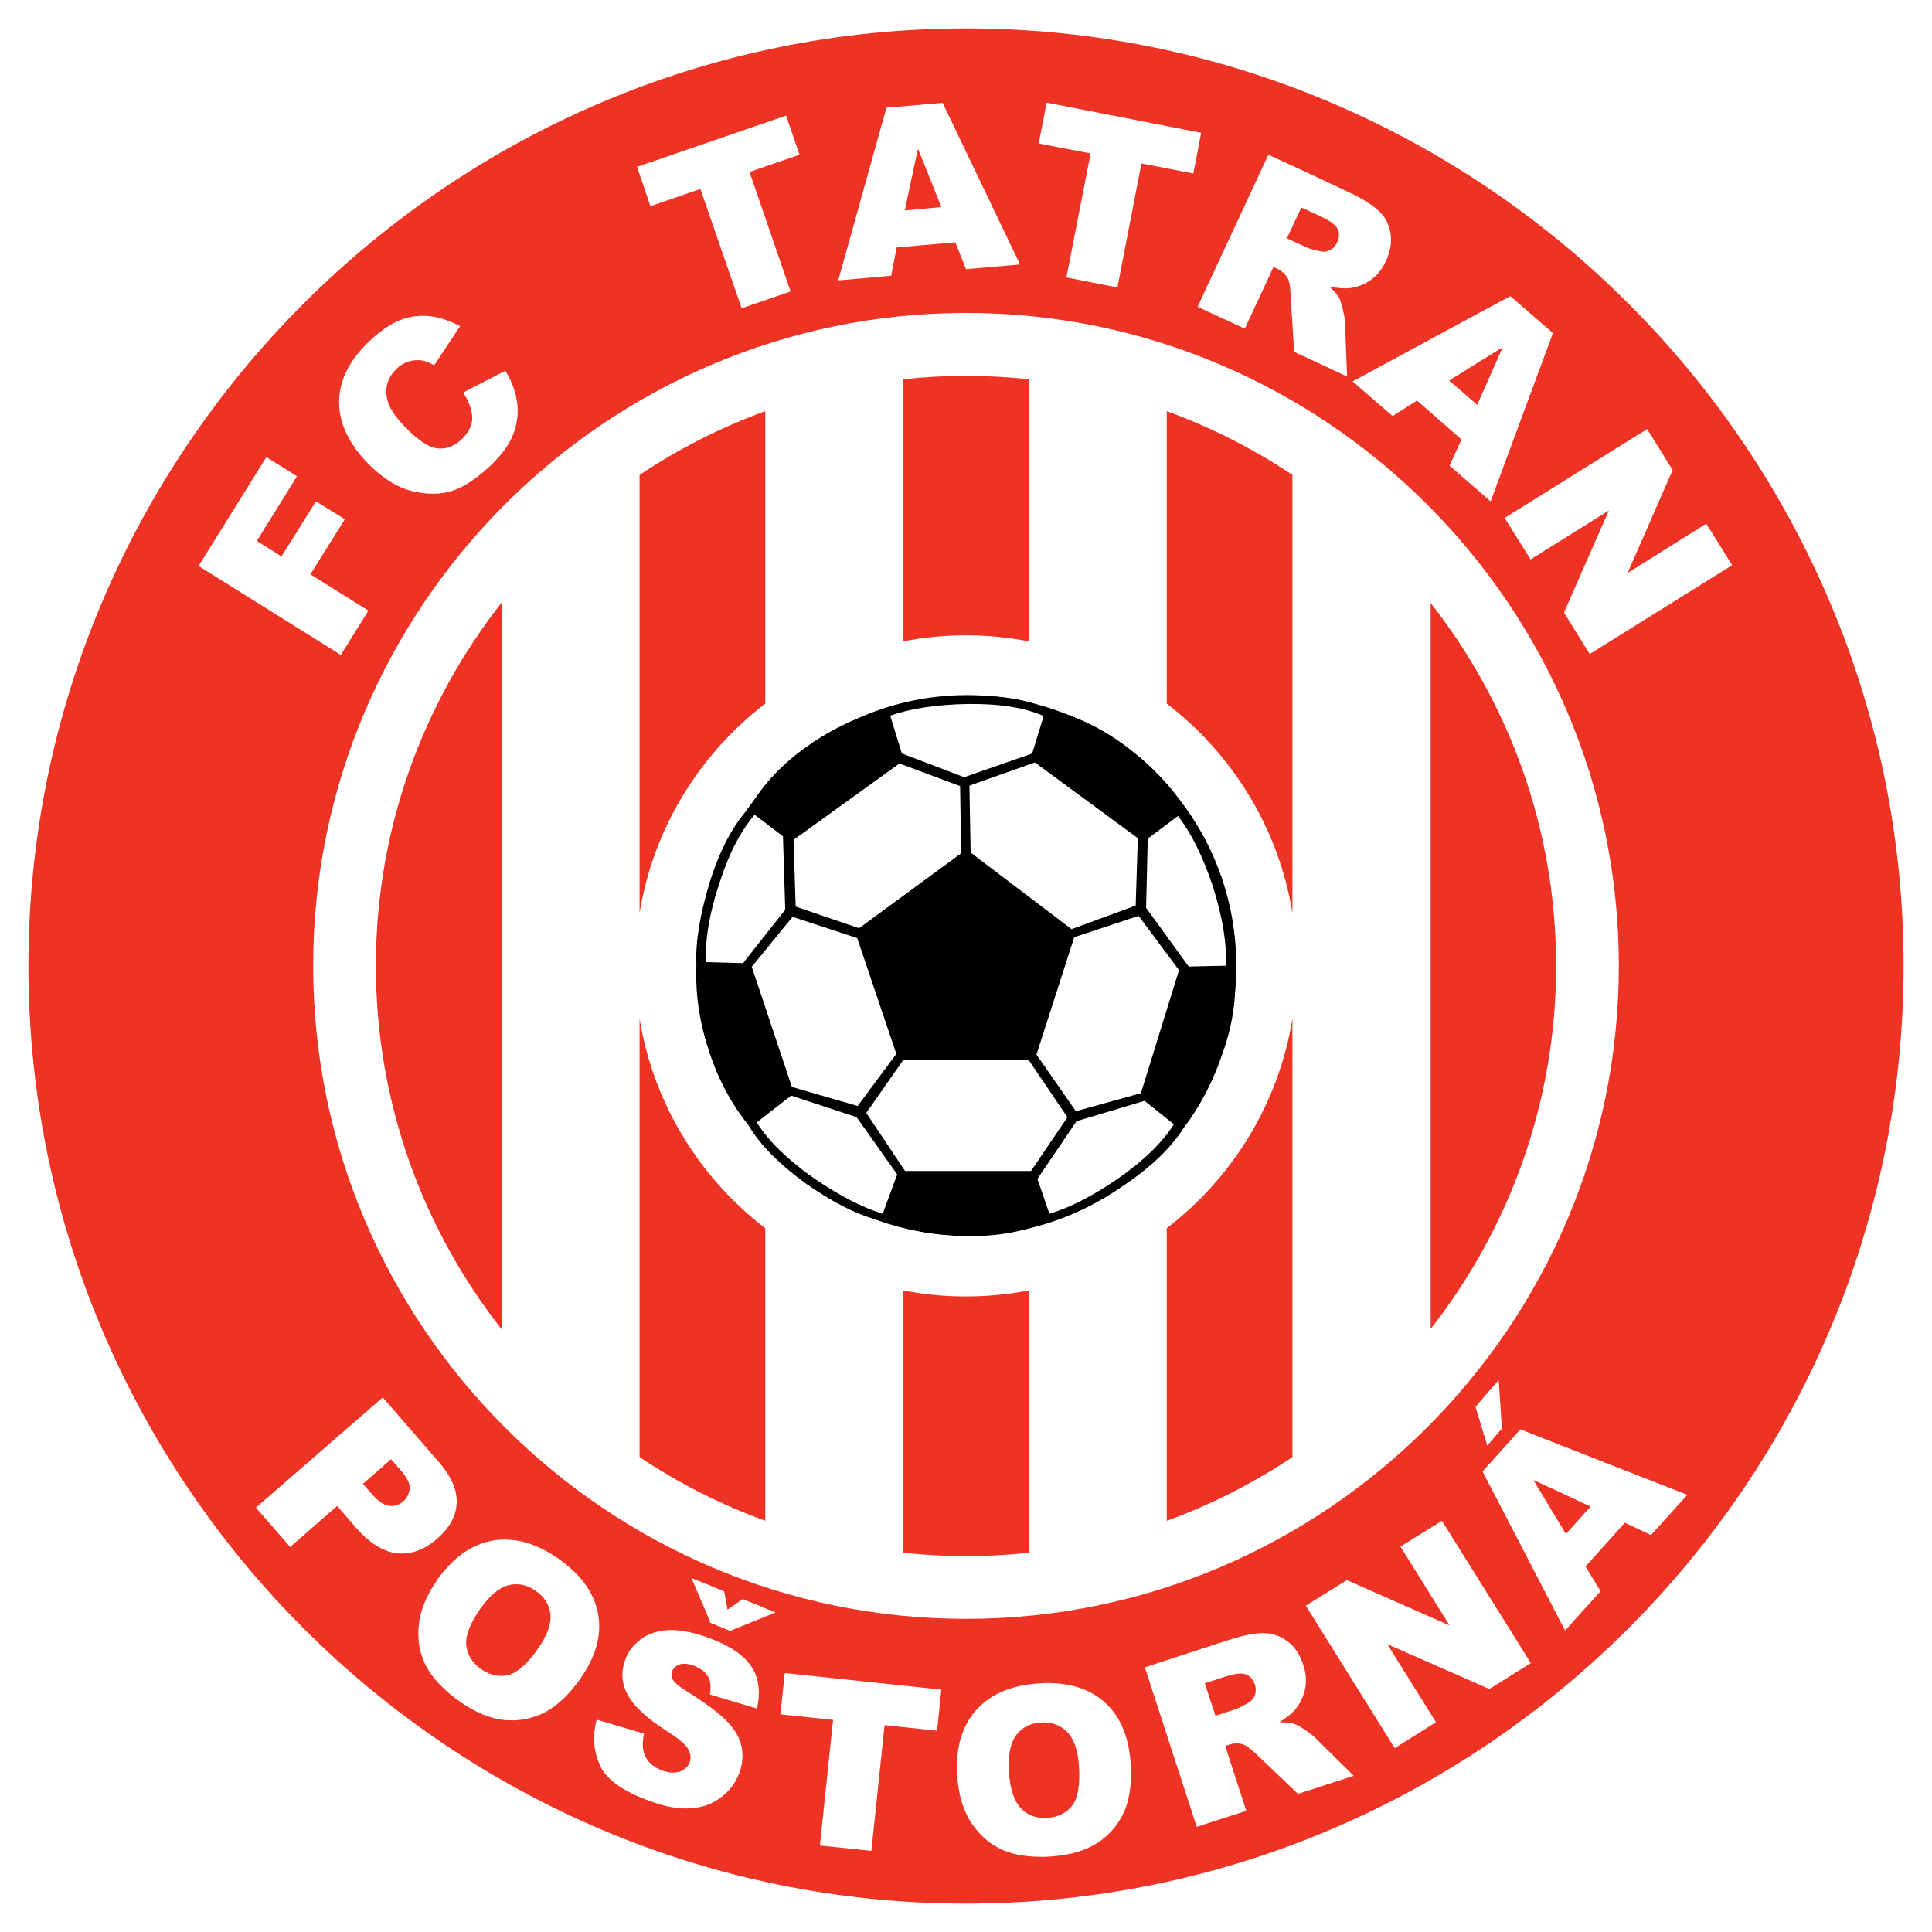
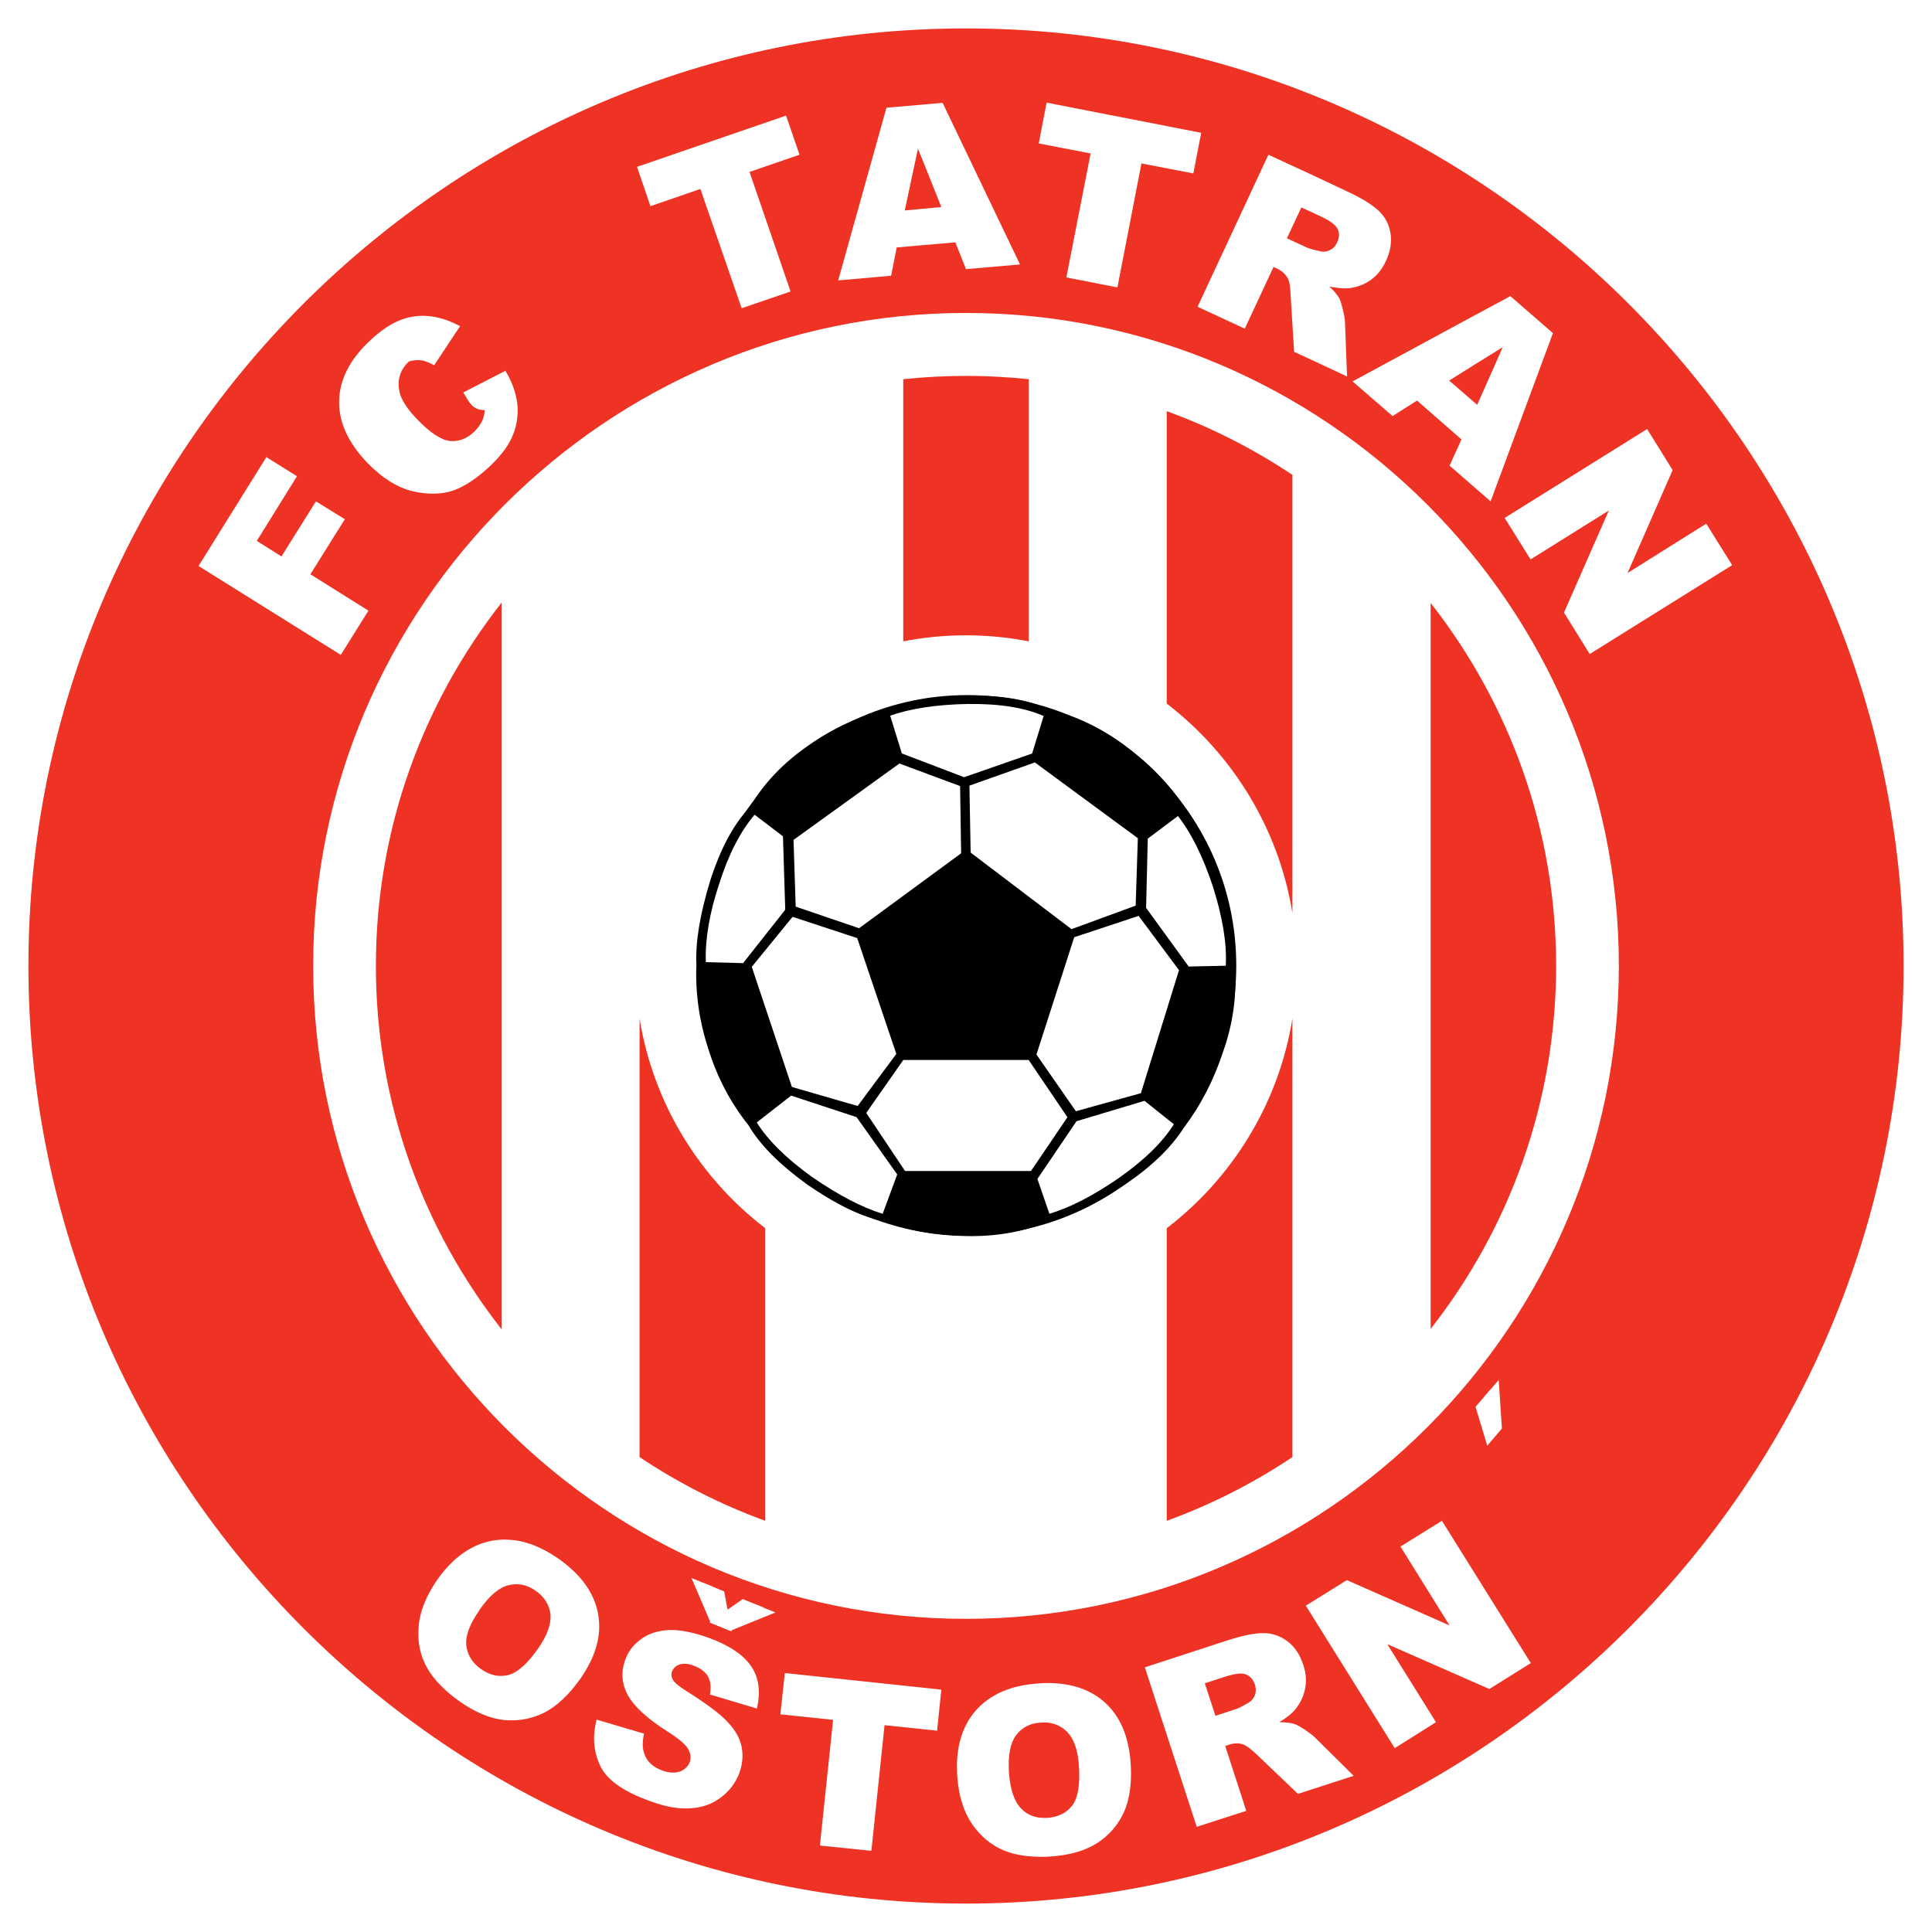
<svg xmlns="http://www.w3.org/2000/svg" version="1.0" id="Layer_1" x="0px" y="0px" width="192.756px" height="192.756px" viewBox="0 0 192.756 192.756" enable-background="new 0 0 192.756 192.756" xml:space="preserve">
  <g>
    <polygon fill-rule="evenodd" clip-rule="evenodd" fill="#FFFFFF" points="0,0 192.756,0 192.756,192.756 0,192.756 0,0  " />
    <path fill-rule="evenodd" clip-rule="evenodd" fill="#EE3224" d="M96.378,189.922c51.514,0,93.543-42.031,93.543-93.565   c0-51.492-42.029-93.522-93.543-93.522c-51.513,0-93.543,42.03-93.543,93.522C2.834,147.891,44.865,189.922,96.378,189.922   L96.378,189.922z" />
    <path fill-rule="evenodd" clip-rule="evenodd" fill="#FFFFFF" d="M96.378,161.512c35.877,0,65.134-29.258,65.134-65.155   c0-35.855-29.257-65.134-65.134-65.134S31.244,60.501,31.244,96.356C31.244,132.254,60.501,161.512,96.378,161.512L96.378,161.512z   " />
    <path fill-rule="evenodd" clip-rule="evenodd" fill="#EE3224" d="M155.254,96.356c0-13.627-4.682-26.202-12.519-36.2v72.433   C150.572,122.586,155.254,110.002,155.254,96.356L155.254,96.356z" />
    <path fill-rule="evenodd" clip-rule="evenodd" fill="#EE3224" d="M37.502,96.356c0,13.657,4.689,26.253,12.539,36.263v-72.49   C42.192,70.131,37.502,82.717,37.502,96.356L37.502,96.356z" />
    <path fill-rule="evenodd" clip-rule="evenodd" fill="#EE3224" d="M128.945,91.098V47.379c-3.882-2.592-8.086-4.736-12.539-6.356   v29.175C122.951,75.22,127.574,82.63,128.945,91.098L128.945,91.098z" />
    <path fill-rule="evenodd" clip-rule="evenodd" fill="#EE3224" d="M116.406,122.541v29.191c4.453-1.621,8.657-3.766,12.539-6.357   v-43.75C127.574,110.107,122.951,117.521,116.406,122.541L116.406,122.541z" />
-     <path fill-rule="evenodd" clip-rule="evenodd" fill="#EE3224" d="M90.119,128.748v26.17c2.058,0.221,4.145,0.336,6.259,0.336   c2.114,0,4.201-0.115,6.259-0.336v-26.17c-2.028,0.393-4.12,0.6-6.259,0.6C94.239,129.348,92.146,129.141,90.119,128.748   L90.119,128.748z" />
    <path fill-rule="evenodd" clip-rule="evenodd" fill="#EE3224" d="M102.637,63.987V37.836c-2.058-0.219-4.145-0.334-6.259-0.334   c-2.114,0-4.201,0.115-6.259,0.334v26.15c2.027-0.393,4.12-0.601,6.259-0.601C98.517,63.386,100.608,63.594,102.637,63.987   L102.637,63.987z" />
-     <path fill-rule="evenodd" clip-rule="evenodd" fill="#EE3224" d="M76.35,70.198V41.023c-4.453,1.62-8.656,3.764-12.539,6.356   v43.715C65.183,82.628,69.805,75.219,76.35,70.198L76.35,70.198z" />
    <path fill-rule="evenodd" clip-rule="evenodd" fill="#EE3224" d="M63.811,101.629v43.746c3.883,2.592,8.086,4.736,12.539,6.357   v-29.191C69.805,117.521,65.183,110.111,63.811,101.629L63.811,101.629z" />
    <path fill-rule="evenodd" clip-rule="evenodd" d="M69.605,96.335c0,14.856,12.058,26.942,26.879,26.942   c14.809,0,26.858-12.086,26.858-26.942c0-14.879-12.049-26.985-26.858-26.985C81.663,69.35,69.605,81.456,69.605,96.335   L69.605,96.335z" />
    <path fill-rule="evenodd" clip-rule="evenodd" fill="#FFFFFF" d="M70.194,96.335c0-14.554,11.794-26.395,26.29-26.395   c14.485,0,26.269,11.841,26.269,26.395c0,14.532-11.784,26.353-26.269,26.353C81.988,122.688,70.194,110.867,70.194,96.335   L70.194,96.335z" />
    <path fill-rule="evenodd" clip-rule="evenodd" d="M123.214,96.629c0.13-2.463-0.312-5.226-1.351-8.447   c-0.979-3.164-2.212-5.732-3.666-7.63c-1.494-2.271-3.494-4.343-5.944-6.158c-2.436-1.807-4.997-3.02-7.612-3.608   c-2.058-0.988-4.728-1.438-8.162-1.373c-3.471,0.068-6.144,0.518-8.171,1.373c-2.75,0.734-5.332,1.947-7.673,3.604   c-2.534,1.763-4.444,3.776-5.838,6.154c-1.604,1.681-2.896,4.082-3.947,7.342c-1.028,3.39-1.476,6.132-1.372,8.386   c-0.113,2.785,0.284,5.592,1.182,8.344c0.878,2.846,2.227,5.416,4.007,7.633c1.151,1.967,3.068,3.904,5.86,5.924   c2.923,2.018,5.407,3.217,7.6,3.672c2.482,0.936,5.257,1.434,8.248,1.477c3.047,0.064,5.83-0.434,8.267-1.479   c2.391-0.592,4.949-1.824,7.605-3.666c2.618-1.768,4.583-3.66,5.84-5.627c1.703-2.256,3.031-4.824,3.947-7.635   C122.994,102.213,123.393,99.424,123.214,96.629L123.214,96.629z M103.502,117.623c0.878-1.295,3.806-5.617,3.902-5.76   c0.156-0.047,4.914-1.475,6.784-2.035l2.93,2.34c-1.146,1.818-2.966,3.594-5.569,5.418c-2.54,1.74-4.842,2.918-6.85,3.514   L103.502,117.623L103.502,117.623z M71.749,88.197c0.924-2.929,2.115-5.246,3.538-6.914l2.829,2.157   c0.024,0.785,0.222,7.128,0.228,7.324c-0.103,0.13-3.035,3.845-4.205,5.327l-3.717-0.097   C70.337,93.739,70.791,91.053,71.749,88.197L71.749,88.197z M113.827,109.068l-6.486,1.799l-3.934-5.654l3.768-11.706l6.427-2.129   l4.027,5.416L113.827,109.068L113.827,109.068z M85.524,93.594l3.903,11.554l-3.858,5.197l-6.562-1.9l-4.002-11.986l4.072-4.987   L85.524,93.594L85.524,93.594z M113.306,90.353l-6.398,2.349l-10.066-7.64l-0.122-6.679l6.53-2.313l10.273,7.556L113.306,90.353   L113.306,90.353z M95.79,78.426l0.101,6.709L85.71,92.61l-6.324-2.156l-0.216-6.656l10.566-7.623L95.79,78.426L95.79,78.426z    M86.426,111.035l3.698-5.283h12.505l3.869,5.715l-3.636,5.365H90.298L86.426,111.035L86.426,111.035z M122.297,96.351l-3.7,0.08   c-0.969-1.335-4.151-5.72-4.249-5.852c0.004-0.144,0.109-4.604,0.164-6.907l3.012-2.259c1.321,1.688,2.465,3.984,3.483,7.018   C121.99,91.55,122.41,94.143,122.297,96.351L122.297,96.351z M102.976,75.179c-1.069,0.373-6.606,2.301-6.784,2.363   c-0.156-0.059-4.488-1.712-6.214-2.371l-1.164-3.767c2.002-0.71,4.577-1.106,7.676-1.168c3.206-0.042,5.703,0.353,7.635,1.198   L102.976,75.179L102.976,75.179z M78.932,109.309c1.274,0.42,6.37,2.098,6.527,2.148c0.095,0.135,3.263,4.598,4.055,5.715   l-1.448,3.928c-2.074-0.635-4.396-1.846-7.093-3.705c-2.564-1.854-4.354-3.625-5.47-5.408L78.932,109.309L78.932,109.309z" />
-     <path fill-rule="evenodd" clip-rule="evenodd" fill="#FFFFFF" d="M43.825,145.918l-5.283-6.09l-0.361-0.402l-12.645,10.99   l3.416,3.926l4.688-4.096l1.846,2.143c1.019,1.168,2.037,1.932,3.055,2.312c0.361,0.148,0.721,0.234,1.082,0.277   c1.379,0.127,2.716-0.34,3.989-1.465c1.252-1.082,1.889-2.25,1.952-3.543c0-0.021,0-0.043,0-0.084v-0.191   C45.543,148.486,44.95,147.232,43.825,145.918L43.825,145.918z M40.197,149.822c-0.403,0.34-0.87,0.488-1.4,0.402   c-0.084,0-0.17-0.021-0.254-0.062c-0.467-0.148-0.976-0.553-1.507-1.168l-0.827-0.955l2.334-2.037l0.467-0.424l0.976,1.125   c0.636,0.721,0.933,1.336,0.891,1.846C40.812,149.037,40.6,149.482,40.197,149.822L40.197,149.822z" />
    <path fill-rule="evenodd" clip-rule="evenodd" fill="#FFFFFF" d="M59.674,161.023c-0.382-2.1-1.719-3.945-3.989-5.537   c-1.697-1.166-3.331-1.803-4.964-1.867c-0.53-0.041-1.04,0-1.57,0.086c-2.122,0.381-3.967,1.697-5.537,3.924   c-1.103,1.613-1.74,3.162-1.846,4.668c-0.128,1.506,0.148,2.865,0.827,4.074c0.658,1.188,1.782,2.334,3.31,3.416   c1.528,1.061,2.992,1.676,4.413,1.824c0.148,0,0.276,0.021,0.403,0.021c1.273,0.062,2.482-0.213,3.628-0.785   c1.252-0.658,2.44-1.783,3.564-3.373c1.167-1.678,1.803-3.332,1.867-4.943v-0.553C59.758,161.66,59.716,161.342,59.674,161.023   L59.674,161.023z M53.711,164.439c-1.082,1.549-2.079,2.439-2.991,2.674c-0.912,0.232-1.825,0.043-2.737-0.594   c-0.87-0.615-1.358-1.422-1.464-2.377c-0.085-0.975,0.36-2.143,1.336-3.521h-0.021c0.976-1.4,1.952-2.229,2.885-2.461   c0.933-0.234,1.846-0.064,2.694,0.529c0.891,0.615,1.4,1.422,1.507,2.377C55.006,162.021,54.603,163.146,53.711,164.439   L53.711,164.439z" />
    <path fill-rule="evenodd" clip-rule="evenodd" fill="#FFFFFF" d="M59.525,171.568l4.731,1.4c-0.17,0.785-0.17,1.422,0,1.932   c0.254,0.826,0.87,1.4,1.803,1.738c0.679,0.256,1.273,0.277,1.782,0.107c0.488-0.191,0.806-0.51,0.976-0.934   c0.148-0.404,0.085-0.85-0.149-1.295c-0.233-0.445-0.954-1.061-2.164-1.824c-1.952-1.252-3.246-2.439-3.861-3.564   c-0.615-1.125-0.721-2.312-0.255-3.543c0.276-0.807,0.807-1.484,1.528-2.016c0.721-0.551,1.633-0.869,2.737-0.934   c1.082-0.064,2.44,0.191,4.094,0.785c1.995,0.742,3.396,1.654,4.18,2.801c0.785,1.123,0.976,2.545,0.594,4.242l-4.689-1.4   c0.127-0.742,0.063-1.357-0.212-1.824c-0.254-0.445-0.743-0.807-1.421-1.061c-0.573-0.213-1.04-0.234-1.421-0.105   c-0.361,0.127-0.616,0.381-0.743,0.721c-0.084,0.254-0.064,0.51,0.106,0.807c0.148,0.275,0.637,0.678,1.421,1.166   c1.952,1.23,3.31,2.25,4.052,3.057c0.764,0.805,1.21,1.633,1.379,2.461c0.169,0.848,0.084,1.719-0.212,2.566   c-0.382,1.018-0.998,1.846-1.867,2.482c-0.849,0.658-1.867,1.018-3.034,1.082c-1.167,0.084-2.503-0.148-4.031-0.721   c-2.673-0.955-4.35-2.145-4.986-3.564C59.207,174.729,59.101,173.201,59.525,171.568L59.525,171.568z" />
    <polygon fill-rule="evenodd" clip-rule="evenodd" fill="#FFFFFF" points="78.301,166.922 93.917,168.576 93.492,172.672    88.252,172.121 86.937,184.658 81.802,184.129 83.118,171.59 77.856,171.039 78.301,166.922  " />
    <path fill-rule="evenodd" clip-rule="evenodd" fill="#FFFFFF" d="M112.8,175.854c-0.191-2.672-1.082-4.73-2.694-6.109   c-1.485-1.273-3.459-1.889-5.941-1.824c-0.212,0.021-0.424,0.021-0.636,0.041c-2.716,0.191-4.774,1.104-6.196,2.717   c-1.4,1.633-2.016,3.797-1.824,6.535c0.127,1.951,0.636,3.543,1.485,4.793c0.87,1.232,1.931,2.123,3.204,2.631   c1.103,0.447,2.418,0.637,3.967,0.617c0.255,0,0.509-0.021,0.785-0.043c1.846-0.127,3.373-0.594,4.562-1.357   c1.188-0.785,2.079-1.826,2.652-3.119c0.445-1.02,0.657-2.229,0.679-3.648v-0.234C112.842,176.533,112.82,176.193,112.8,175.854   L112.8,175.854z M107.007,180.098c-0.572,0.764-1.399,1.188-2.503,1.273c-0.127,0-0.233,0-0.34,0c-0.933,0-1.697-0.318-2.291-0.934   c-0.679-0.701-1.082-1.889-1.209-3.564c-0.106-1.697,0.127-2.949,0.7-3.734c0.572-0.764,1.379-1.209,2.418-1.273   c0.128,0,0.255-0.021,0.382-0.021c0.913,0.021,1.677,0.318,2.292,0.934c0.679,0.68,1.082,1.805,1.188,3.375   C107.771,178.018,107.559,179.334,107.007,180.098L107.007,180.098z" />
    <polygon fill-rule="evenodd" clip-rule="evenodd" fill="#FFFFFF" points="122.75,175.77 122.75,181.18 124.341,180.67    122.75,175.77  " />
    <path fill-rule="evenodd" clip-rule="evenodd" fill="#FFFFFF" d="M131.173,173.33c-0.19-0.191-0.53-0.447-0.997-0.764   c-0.488-0.318-0.849-0.51-1.061-0.574c-0.34-0.105-0.827-0.168-1.485-0.168c0.679-0.404,1.188-0.807,1.527-1.189   c0.53-0.615,0.87-1.314,1.04-2.078c0.169-0.766,0.127-1.57-0.17-2.461c-0.34-1.02-0.849-1.805-1.57-2.334   c-0.722-0.553-1.527-0.828-2.418-0.828c-0.828,0-1.932,0.213-3.289,0.637c-0.105,0.043-0.212,0.062-0.34,0.105l-8.189,2.674   l5.177,15.912l3.353-1.082v-5.41l-0.509-1.57l0.424-0.148c0.043,0,0.063-0.021,0.085-0.021c0.424-0.127,0.849-0.127,1.252,0   c0.318,0.105,0.742,0.424,1.294,0.934l4.201,4.01l5.559-1.803L131.173,173.33L131.173,173.33z M125.211,169.107   c-0.127,0.34-0.339,0.594-0.636,0.764c-0.615,0.361-1.019,0.572-1.253,0.637l-0.572,0.191l-1.485,0.488l-1.061-3.246l2.164-0.701   c0.128-0.043,0.255-0.062,0.382-0.105c0.7-0.191,1.23-0.213,1.591-0.064c0.403,0.17,0.7,0.51,0.87,1.02   C125.317,168.428,125.317,168.789,125.211,169.107L125.211,169.107z" />
    <polygon fill-rule="evenodd" clip-rule="evenodd" fill="#FFFFFF" points="130.282,160.197 134.377,157.65 144.624,162.17    139.724,154.299 143.86,151.73 152.729,165.926 148.592,168.514 138.408,164.037 143.267,171.824 139.15,174.412 130.282,160.197     " />
-     <path fill-rule="evenodd" clip-rule="evenodd" fill="#FFFFFF" d="M155.848,144.242l-4.158-1.635l-3.776,4.201l7.935,15.297   l0.297,0.574l3.543-3.926l-1.506-2.461l3.925-4.371l2.609,1.23l3.629-4.01L155.848,144.242L155.848,144.242z M156.229,153.047   l-0.382-0.637l-2.864-4.752l2.864,1.314l2.843,1.338L156.229,153.047L156.229,153.047z" />
    <polygon fill-rule="evenodd" clip-rule="evenodd" fill="#FFFFFF" points="19.808,56.469 26.576,45.607 29.631,47.516    25.621,53.966 28.083,55.515 31.52,50.02 34.405,51.802 30.967,57.297 36.76,60.925 34.001,65.338 19.808,56.469  " />
-     <path fill-rule="evenodd" clip-rule="evenodd" fill="#FFFFFF" d="M46.222,39.157l4.202-2.164c0.679,1.124,1.061,2.228,1.188,3.289   c0.106,1.061-0.021,2.1-0.424,3.077c-0.382,0.997-1.125,2.015-2.207,3.055c-1.315,1.251-2.566,2.1-3.755,2.524   c-1.209,0.403-2.566,0.425-4.094,0.064c-1.528-0.382-3.013-1.315-4.456-2.801c-1.93-1.994-2.864-4.052-2.843-6.131   c0.021-2.101,0.997-4.095,2.949-5.962c1.506-1.464,2.991-2.312,4.455-2.524c1.464-0.234,3.013,0.084,4.667,0.954l-2.588,3.904   c-0.466-0.254-0.849-0.403-1.124-0.466c-0.488-0.085-0.955-0.042-1.401,0.085c-0.445,0.148-0.87,0.381-1.23,0.742   c-0.848,0.828-1.167,1.783-0.955,2.907c0.127,0.828,0.743,1.782,1.782,2.864c1.294,1.336,2.376,2.058,3.247,2.165   c0.891,0.084,1.697-0.212,2.439-0.913c0.7-0.7,1.061-1.421,1.04-2.165C47.092,40.918,46.795,40.069,46.222,39.157L46.222,39.157z" />
+     <path fill-rule="evenodd" clip-rule="evenodd" fill="#FFFFFF" d="M46.222,39.157l4.202-2.164c0.679,1.124,1.061,2.228,1.188,3.289   c0.106,1.061-0.021,2.1-0.424,3.077c-0.382,0.997-1.125,2.015-2.207,3.055c-1.315,1.251-2.566,2.1-3.755,2.524   c-1.209,0.403-2.566,0.425-4.094,0.064c-1.528-0.382-3.013-1.315-4.456-2.801c-1.93-1.994-2.864-4.052-2.843-6.131   c0.021-2.101,0.997-4.095,2.949-5.962c1.506-1.464,2.991-2.312,4.455-2.524c1.464-0.234,3.013,0.084,4.667,0.954l-2.588,3.904   c-0.466-0.254-0.849-0.403-1.124-0.466c-0.488-0.085-0.955-0.042-1.401,0.085c-0.848,0.828-1.167,1.783-0.955,2.907c0.127,0.828,0.743,1.782,1.782,2.864c1.294,1.336,2.376,2.058,3.247,2.165   c0.891,0.084,1.697-0.212,2.439-0.913c0.7-0.7,1.061-1.421,1.04-2.165C47.092,40.918,46.795,40.069,46.222,39.157L46.222,39.157z" />
    <polygon fill-rule="evenodd" clip-rule="evenodd" fill="#FFFFFF" points="63.556,16.646 78.429,11.533 79.766,15.437    74.779,17.155 78.875,29.08 73.995,30.755 69.878,18.853 64.893,20.571 63.556,16.646  " />
    <path fill-rule="evenodd" clip-rule="evenodd" fill="#FFFFFF" d="M94.044,10.26l-1.931,0.17l-3.671,0.317l-4.816,17.229   l5.283-0.467l0.552-2.821l2.652-0.234l3.203-0.275l1.061,2.673l5.389-0.467L94.044,10.26L94.044,10.26z M92.114,20.826l-1.846,0.17   l1.315-6.153l0.531,1.294l1.803,4.519L92.114,20.826L92.114,20.826z" />
    <polygon fill-rule="evenodd" clip-rule="evenodd" fill="#FFFFFF" points="104.419,10.239 119.843,13.251 119.059,17.304    113.882,16.307 111.484,28.676 106.392,27.679 108.811,15.31 103.634,14.312 104.419,10.239  " />
    <path fill-rule="evenodd" clip-rule="evenodd" fill="#FFFFFF" d="M138.727,23.245c-0.149-0.891-0.552-1.634-1.21-2.249   c-0.658-0.594-1.697-1.252-3.14-1.91l-3.374-1.591l-4.455-2.058l-7.065,15.17l4.71,2.185l2.864-6.153l0.425,0.191   c0.424,0.212,0.742,0.509,0.976,0.891c0.17,0.297,0.276,0.828,0.297,1.57l0.361,5.813l1.888,0.87l3.396,1.591l-0.213-5.453   c0-0.276-0.085-0.7-0.212-1.252c-0.148-0.551-0.255-0.955-0.382-1.146c-0.17-0.297-0.488-0.679-0.955-1.125   c0.765,0.148,1.4,0.212,1.91,0.169c0.806-0.084,1.548-0.361,2.185-0.806c0.637-0.446,1.167-1.082,1.549-1.931   C138.727,25.069,138.874,24.136,138.727,23.245L138.727,23.245z M133.401,24.199c-0.149,0.339-0.383,0.594-0.701,0.743   c-0.317,0.17-0.657,0.212-0.976,0.127c-0.297-0.064-0.53-0.127-0.722-0.17c-0.297-0.084-0.509-0.148-0.637-0.211l-1.973-0.913   l1.443-3.076l1.166,0.53l0.892,0.424c0.849,0.403,1.379,0.806,1.57,1.209C133.655,23.266,133.635,23.711,133.401,24.199   L133.401,24.199z" />
    <path fill-rule="evenodd" clip-rule="evenodd" fill="#FFFFFF" d="M150.692,29.546l-3.438,1.846l-12.306,6.662l3.989,3.458   l2.439-1.549l4.435,3.883l-1.188,2.609l2.631,2.292l1.464,1.273l6.217-16.782L150.692,29.546L150.692,29.546z M147.383,40.387   l-0.128-0.106l-2.673-2.312l2.673-1.676l2.674-1.655L147.383,40.387L147.383,40.387z" />
    <polygon fill-rule="evenodd" clip-rule="evenodd" fill="#FFFFFF" points="164.334,42.806 166.88,46.901 162.382,57.169    170.232,52.247 172.82,56.385 158.605,65.253 156.039,61.115 160.516,50.932 152.707,55.812 150.119,51.675 164.334,42.806  " />
    <polygon fill-rule="evenodd" clip-rule="evenodd" fill="#FFFFFF" points="74.101,159.539 76.18,160.387 72.87,162.701    70.791,161.852 74.101,159.539  " />
    <polygon fill-rule="evenodd" clip-rule="evenodd" fill="#FFFFFF" points="75.268,160.027 77.368,160.875 72.87,162.701    70.791,161.852 75.268,160.027  " />
    <polygon fill-rule="evenodd" clip-rule="evenodd" fill="#FFFFFF" points="72.255,158.775 70.176,157.926 70.897,161.895    72.976,162.742 72.255,158.775  " />
    <polygon fill-rule="evenodd" clip-rule="evenodd" fill="#FFFFFF" points="71.066,158.287 68.987,157.438 70.897,161.895    72.976,162.742 71.066,158.287  " />
    <polygon fill-rule="evenodd" clip-rule="evenodd" fill="#FFFFFF" points="147.213,140.359 148.677,138.662 149.844,142.502    148.38,144.221 147.213,140.359  " />
    <polygon fill-rule="evenodd" clip-rule="evenodd" fill="#FFFFFF" points="148.062,139.383 149.525,137.686 149.844,142.502    148.38,144.221 148.062,139.383  " />
  </g>
</svg>